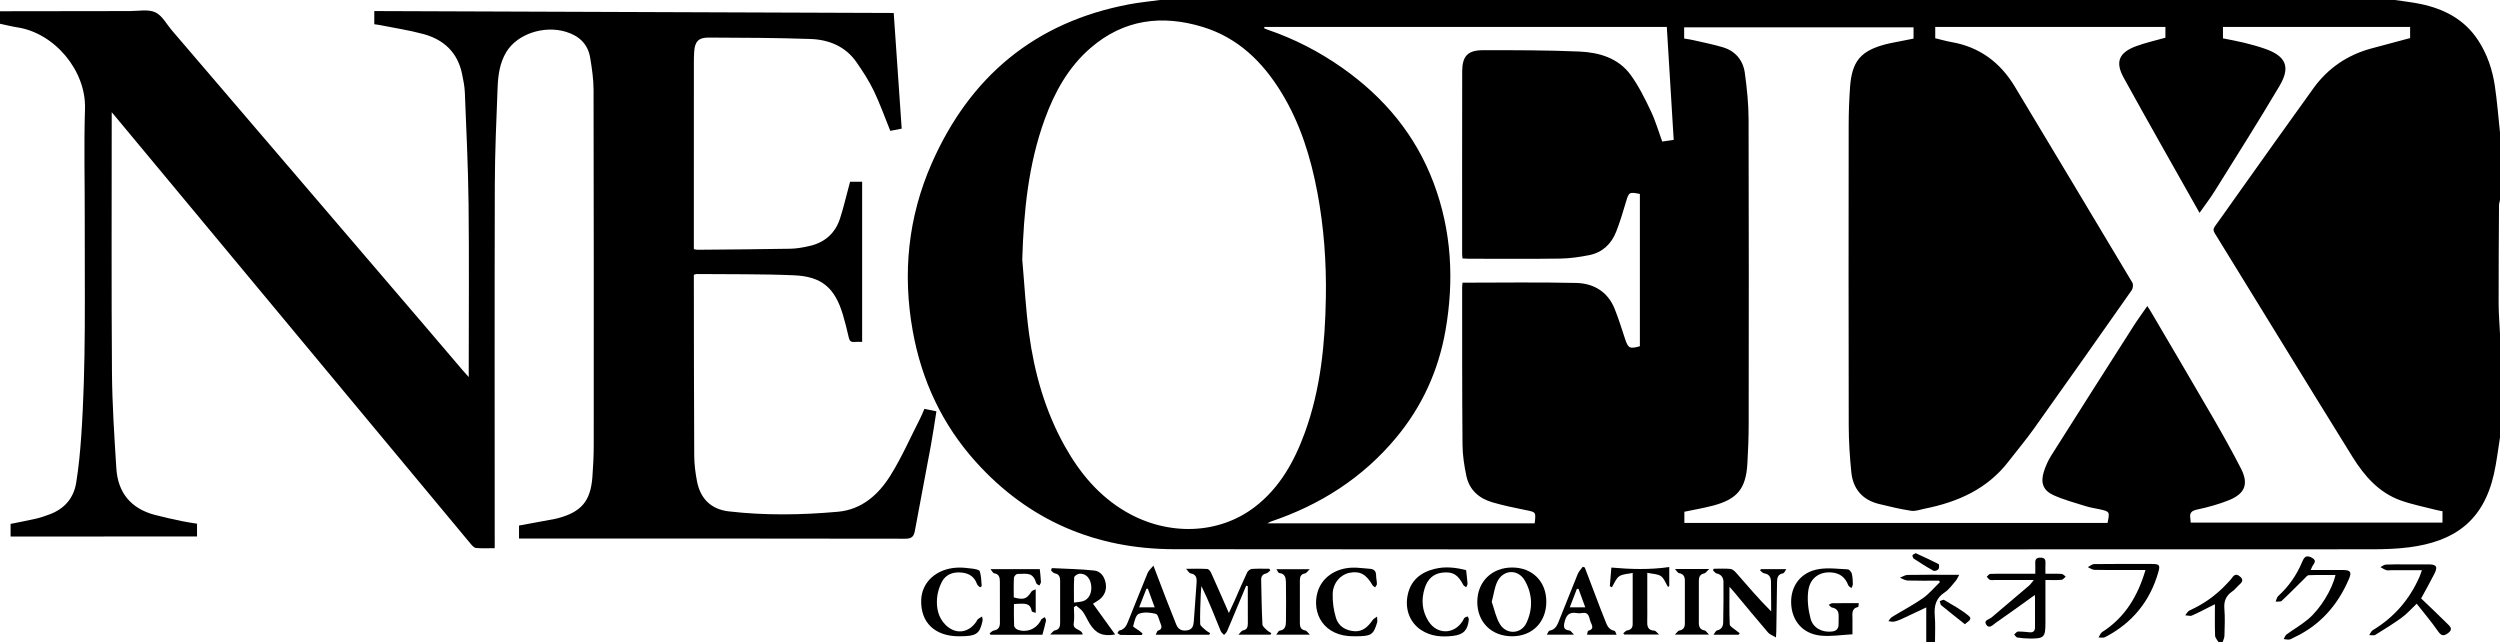
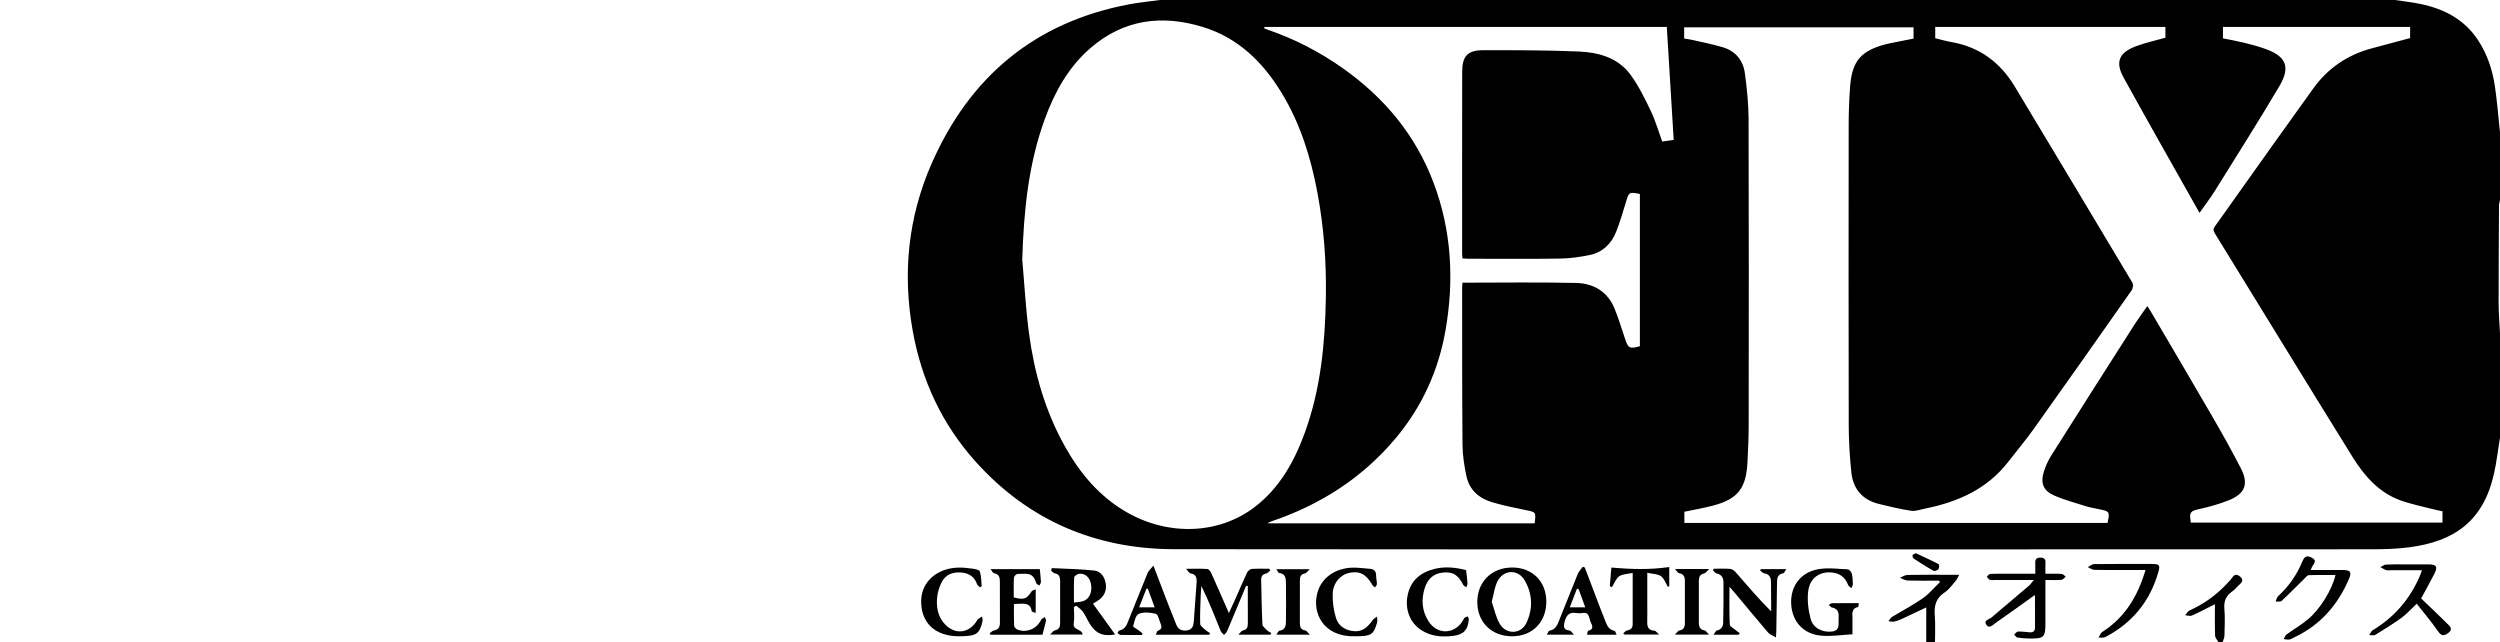
<svg xmlns="http://www.w3.org/2000/svg" id="_レイヤー_1" viewBox="0 0 414.397 106.5">
  <path d="M414.397,72.519c-.326,2-.554,4.022-.995,5.997-1.768,7.914-6.641,11.256-14.113,12.211-2.08.266-4.198.322-6.298.323-66.114.016-132.227.048-198.341-.016-12.992-.013-24.106-4.726-32.88-14.455-5.588-6.196-9-13.513-10.473-21.706-1.717-9.546-.775-18.866,3.122-27.747,6.332-14.43,17.132-23.473,32.774-26.416C188.873.394,190.583.233,192.28,0c68.237,0,136.475,0,204.712,0,1.391.212,2.793.364,4.169.646,3.948.809,7.336,2.556,9.612,6.033,1.514,2.313,2.374,4.895,2.775,7.603.377,2.546.573,5.12.848,7.681v11.189c-.057.298-.162.595-.163.893-.033,5.415-.074,10.83-.065,16.244.003,1.678.148,3.355.229,5.033v17.197ZM404.86,84.741c-.368-.074-.705-.124-1.032-.209-1.964-.511-3.973-.896-5.878-1.574-3.629-1.291-6.051-4.081-8-7.221-7.658-12.339-15.227-24.732-22.846-37.095-.289-.47-.222-.771.077-1.182,1.178-1.618,2.319-3.263,3.481-4.893,4.266-5.985,8.51-11.987,12.814-17.944,2.384-3.3,5.59-5.489,9.526-6.572,2.157-.593,4.322-1.158,6.495-1.739v-1.852h-31.022v1.898c1.221.249,2.378.446,3.514.727,1.168.289,2.335.606,3.469,1.005,3.463,1.218,4.26,2.992,2.389,6.156-3.474,5.875-7.133,11.642-10.742,17.436-.735,1.179-1.589,2.284-2.513,3.602-4.283-7.611-8.489-14.978-12.577-22.41-1.443-2.623-.77-4.167,2.071-5.219,1.57-.581,3.222-.941,4.851-1.405v-1.782h-38.155v1.873c.929.221,1.819.48,2.726.64,4.654.821,8.067,3.382,10.471,7.386,6.499,10.821,13.006,21.637,19.474,32.477.18.301.114.951-.099,1.254-5.388,7.683-10.794,15.353-16.239,22.995-1.32,1.853-2.796,3.594-4.185,5.399-3.53,4.589-8.43,6.735-13.921,7.832-.74.148-1.517.451-2.225.343-1.799-.273-3.579-.7-5.349-1.136-2.728-.672-4.276-2.491-4.559-5.237-.265-2.569-.428-5.161-.434-7.743-.037-16.609-.027-33.217-.009-49.826.002-2.069.081-4.142.223-6.207.303-4.403,1.772-6.123,6.046-7.216.434-.111.876-.191,1.316-.279,1.071-.213,2.143-.422,3.168-.624v-1.871h-38.023v1.859c.482.082.956.14,1.419.247,1.675.386,3.37.711,5.013,1.206,2.075.626,3.335,2.157,3.625,4.249.353,2.552.614,5.141.622,7.714.053,16.816.034,33.632.016,50.447-.002,2.206-.087,4.415-.216,6.618-.242,4.124-1.676,5.88-5.673,6.935-1.585.418-3.208.693-4.77,1.024v1.849h70.145c.382-1.848.357-1.89-1.275-2.25-.774-.171-1.567-.281-2.32-.518-1.803-.566-3.648-1.058-5.364-1.83-1.713-.771-2.176-2.066-1.609-3.867.298-.944.714-1.881,1.241-2.716,4.529-7.176,9.09-14.331,13.656-21.483.696-1.091,1.468-2.133,2.26-3.28.217.332.373.55.509.781,3.457,5.891,6.933,11.771,10.356,17.681,1.607,2.775,3.174,5.578,4.641,8.429,1.319,2.562.727,4.188-1.95,5.276-1.681.683-3.46,1.166-5.237,1.55-.933.201-1.348.505-1.19,1.453.038.227.039.46.06.718h41.74v-1.884ZM169.447,43.007c.362,4.084.575,8.188,1.12,12.248.883,6.571,2.679,12.891,5.944,18.724,2.485,4.439,5.657,8.249,10.113,10.846,6.976,4.066,15.378,3.786,21.341-.771,4.151-3.172,6.581-7.557,8.33-12.36,2.631-7.228,3.349-14.775,3.479-22.385.099-5.834-.324-11.649-1.405-17.397-1.097-5.833-2.833-11.445-5.95-16.551-3.116-5.103-7.212-9.109-13.05-10.893-6.773-2.069-13.112-1.273-18.623,3.504-3.644,3.159-5.911,7.248-7.542,11.71-2.751,7.525-3.513,15.359-3.755,23.327ZM209.586,4.468c-.012.076-.024.153-.036.229.207.081.412.17.622.242,4.402,1.506,8.496,3.62,12.299,6.292,6.924,4.866,12.157,11.097,15.158,19.07,2.992,7.948,3.428,16.131,1.98,24.442-1.161,6.663-3.881,12.643-8.214,17.838-5.537,6.639-12.555,11.111-20.711,13.86-.186.063-.353.178-.598.305h44.297c.227-1.895.218-1.851-1.483-2.195-1.855-.375-3.715-.76-5.529-1.29-2.192-.64-3.805-2.036-4.298-4.334-.366-1.708-.635-3.473-.649-5.215-.075-8.701-.053-17.403-.06-26.105-0-.295.052-.591.067-.751,6.346,0,12.589-.099,18.827.044,2.905.066,5.25,1.449,6.392,4.308.637,1.597,1.154,3.245,1.689,4.881.538,1.643.774,1.785,2.485,1.302v-25.238c-1.74-.371-1.828-.29-2.28,1.228-.501,1.683-1.002,3.373-1.641,5.007-.801,2.05-2.293,3.468-4.489,3.904-1.581.314-3.205.548-4.813.571-5.075.071-10.152.027-15.228.024-.302-0-.604-.031-.951-.049-.024-.288-.06-.522-.06-.755-.002-10.083-.011-20.166.009-30.249.005-2.513.91-3.508,3.432-3.512,5.315-.008,10.634-.008,15.942.219,3.303.142,6.506,1.054,8.569,3.903,1.323,1.827,2.341,3.898,3.318,5.944.764,1.599,1.255,3.329,1.893,5.071.635-.09,1.267-.179,1.905-.269-.385-6.322-.765-12.542-1.142-18.722h-66.703Z" />
-   <path d="M0,1.865c7.182-.011,14.364-.028,21.546-.03,1.411-0,3.002-.337,4.183.2,1.143.52,1.873,1.961,2.771,3.009,13.918,16.256,27.834,32.514,41.749,48.773,2.154,2.517,4.298,5.043,6.448,7.563.256.3.524.59,1,1.125,0-.654,0-.982,0-1.311-0-9.117.076-18.234-.027-27.35-.07-6.175-.375-12.347-.618-18.519-.04-1.027-.255-2.054-.461-3.066-.726-3.554-3.016-5.692-6.398-6.612-2.387-.649-4.851-1.013-7.282-1.5-.265-.053-.535-.082-.87-.132V1.834c28.709.106,57.401.212,86.101.318.429,6.224.872,12.646,1.322,19.171-.607.118-1.267.247-1.892.368-.922-2.272-1.71-4.519-2.738-6.65-.804-1.666-1.827-3.244-2.89-4.764-1.825-2.609-4.562-3.706-7.593-3.814-5.62-.2-11.248-.207-16.874-.235-1.688-.009-2.294.657-2.409,2.317-.045.654-.053,1.311-.053,1.966-.003,9.738-.003,19.477-.003,29.215-0.0.511-0,1.022-0,1.572.257.047.418.103.579.102,5.143-.047,10.287-.076,15.429-.17,1.059-.019,2.129-.218,3.167-.455,2.514-.574,4.257-2.094,5.055-4.555.562-1.735.973-3.519,1.452-5.281.071-.263.141-.526.219-.818h1.994v26.552c-.45,0-.894-.033-1.331.008-.58.055-.768-.237-.887-.749-.295-1.274-.602-2.549-.98-3.801-1.336-4.418-3.489-6.301-8.096-6.498-5.377-.23-10.768-.155-16.152-.209-.097-.001-.194.05-.448.12,0,.368-.001.768 0,1.168.014,9.6.009,19.2.062,28.799.008,1.44.191,2.898.469,4.313.563,2.859,2.346,4.603,5.249,4.941,6.019.701,12.06.602,18.081.067,3.97-.353,6.741-2.838,8.725-6.017,1.87-2.998,3.301-6.271,4.914-9.429.263-.516.473-1.059.718-1.615.667.138,1.265.261,1.989.411-.308,1.916-.572,3.783-.914,5.635-.868,4.714-1.786,9.418-2.648,14.133-.172.942-.489,1.349-1.577,1.347-20.961-.04-41.923-.03-62.885-.03h-1.163v-2.15c2.011-.372,4.001-.739,5.991-1.109.169-.031.336-.078.502-.122,3.834-1.033,5.357-2.817,5.666-6.768.14-1.787.224-3.583.225-5.375.011-19.615.015-39.229-.028-58.844-.004-1.781-.27-3.575-.563-5.338-.376-2.265-1.822-3.614-3.998-4.282-3.657-1.122-8.105.349-9.916,3.368-1.081,1.802-1.352,3.84-1.429,5.878-.203,5.346-.447,10.695-.462,16.044-.053,19.684-.019,39.368-.017,59.051 0.0.37,0,.74,0,1.246-1.109,0-2.103.052-3.086-.031-.305-.026-.632-.372-.861-.646-6.871-8.247-13.731-16.503-20.594-24.757-12.776-15.368-25.552-30.735-38.328-46.102-.127-.153-.257-.304-.616-.728,0,.648-0,1.001,0,1.353.003,13.917-.061,27.834.041,41.75.039,5.309.391,10.62.725,15.922.253,4.032,2.403,6.661,6.348,7.712,1.497.399,3.015.721,4.531,1.046.807.173,1.628.278,2.496.423v2.122H1.756v-2.091c1.426-.29,2.847-.55,4.252-.875.735-.17,1.453-.429,2.164-.687,2.482-.902,4.037-2.679,4.456-5.256.408-2.513.652-5.06.828-7.602.835-12.032.557-24.085.59-36.132.017-6.078-.148-12.16.044-18.232.202-6.377-5.056-12.555-11.164-13.511C1.943,4.393.975,4.142,0,3.937c0-.691,0-1.381,0-2.072Z" />
  <path d="M319.293,106.5v-5.817c-1.511.714-2.794,1.333-4.089,1.926-.405.185-.833.348-1.268.431-.289.055-.609-.049-.915-.082.196-.234.349-.539.595-.69,1.699-1.042,3.478-1.964,5.108-3.102,1.05-.733,1.891-1.766,2.826-2.665-.04-.084-.079-.167-.119-.251-1.743,0-3.486.031-5.228-.022-.428-.013-.847-.299-1.27-.46.416-.164.829-.461,1.248-.469,2.345-.046,4.692-.022,7.038-.022.436 0.0.871,0,1.538,0-.265.474-.368.76-.554.971-.592.671-1.119,1.464-1.848,1.938-1.471.957-1.78,2.241-1.648,3.865.12,1.474.033,2.965.037,4.448h-1.45Z" />
  <path d="M367.777,106.5c-.211-.376-.589-.746-.604-1.13-.067-1.687-.029-3.377-.029-5.212-.315.156-.538.266-.761.377-1.015.506-2.013,1.051-3.055,1.495-.309.132-.74-.022-1.116-.045.244-.276.433-.671.739-.808,2.331-1.044,4.362-2.494,6.107-4.352.33-.352.68-.695.954-1.088.382-.548.755-.61,1.275-.183.54.445.497.827.005,1.265-.437.39-.796.884-1.272,1.21-1.04.712-1.416,1.61-1.31,2.881.123,1.473.051,2.965.013,4.448-.01.383-.212.762-.325,1.143h-.622Z" />
  <path d="M205.273,105.203c.371-.363.528-.655.734-.694.712-.137.839-.581.833-1.205-.018-2.05-.007-4.101-.007-6.151l-.271-.059c-.484,1.153-.969,2.305-1.452,3.458-.572,1.368-1.132,2.741-1.723,4.1-.098.227-.324.398-.49.595-.184-.208-.444-.385-.542-.628-1.007-2.486-1.988-4.983-3.21-7.473-.036.439-.089.877-.104,1.317-.054,1.654-.152,3.31-.098,4.96.011.354.568.709.907,1.027.214.201.49.334.739.498l-.141.261h-8.863c.14-.287.197-.619.343-.665.728-.226.666-.687.436-1.218-.241-.555-.403-1.482-.772-1.578-.905-.234-2.013-.335-2.836.004-.516.213-.721,1.305-.922,2.042-.038.138.604.457.927.7.214.161.419.333.629.501-.044.087-.088.174-.132.261-1.169,0-2.337.014-3.505-.014-.178-.004-.352-.2-.528-.307.109-.147.198-.398.331-.425.991-.196,1.241-1.025,1.548-1.781,1.052-2.587,2.066-5.189,3.133-7.769.155-.375.519-.664.954-1.201.79,2.074,1.452,3.835,2.131,5.589.535,1.382,1.104,2.75,1.635,4.134.325.848.921,1.13,1.79,1.011.885-.121,1.084-.739,1.137-1.477.154-2.131.296-4.264.458-6.394.061-.803-.042-1.444-1.028-1.587-.19-.028-.338-.346-.706-.752,1.393,0,2.459-.039,3.518.031.23.015.515.384.637.652.963,2.129,1.892,4.273,2.936,6.649.392-.846.708-1.506,1.005-2.175.67-1.513,1.308-3.041,2.015-4.536.128-.272.506-.577.789-.599.958-.074,1.926-.028,2.89-.028.056.09.112.181.167.271-.221.174-.421.452-.668.502-.639.131-.86.512-.846,1.102.056,2.447.089,4.896.207,7.341.016.33.444.664.729.949.208.208.494.338.745.502-.046.087-.091.173-.137.26h-5.324ZM188.819,100.675h2.581c-.401-1.097-.767-2.097-1.134-3.098-.081.009-.162.018-.243.027-.384.978-.767,1.956-1.204,3.071Z" />
  <path d="M178.012,100.644c0,.888.115,1.795-.028,2.659-.198,1.195,1.332.897,1.484,1.877h-5.401c.364-.337.537-.635.758-.677.754-.141.903-.626.901-1.278-.009-2.311-.007-4.621-.001-6.932.002-.653-.164-1.135-.915-1.265-.216-.037-.392-.301-.587-.462.04-.132.08-.264.12-.396,2.349.121,4.707.153,7.042.403,1.06.114,1.694,1.008,1.888,2.09.192,1.071-.137,1.978-.977,2.673-.289.239-.628.416-1.125.739,1.232,1.71,2.447,3.396,3.671,5.094-2.015.367-3.208-.139-4.223-1.796-.396-.646-.693-1.356-1.127-1.972-.28-.397-.728-.676-1.1-1.008-.127.083-.253.166-.38.25ZM178.019,99.884c.627-.093,1.077-.108,1.494-.233,1.028-.308,1.567-1.483,1.333-2.809-.196-1.11-.941-1.83-1.944-1.738-.31.028-.829.378-.843.605-.081,1.329-.04,2.665-.04,4.174Z" />
-   <path d="M256.315,99.713c.001,3.414-2.314,5.76-5.681,5.755-3.403-.005-5.759-2.333-5.759-5.693 0-3.333,2.393-5.7,5.768-5.706,3.347-.007,5.671,2.305,5.672,5.644ZM247.27,99.755c.421,1.193.675,2.587,1.365,3.714,1.086,1.774,3.502,1.639,4.371-.19,1.117-2.351,1.036-4.79-.255-7.044-1.114-1.946-3.555-1.854-4.546.153-.473.956-.594,2.087-.935,3.367Z" />
+   <path d="M256.315,99.713c.001,3.414-2.314,5.76-5.681,5.755-3.403-.005-5.759-2.333-5.759-5.693 0-3.333,2.393-5.7,5.768-5.706,3.347-.007,5.671,2.305,5.672,5.644M247.27,99.755c.421,1.193.675,2.587,1.365,3.714,1.086,1.774,3.502,1.639,4.371-.19,1.117-2.351,1.036-4.79-.255-7.044-1.114-1.946-3.555-1.854-4.546.153-.473.956-.594,2.087-.935,3.367Z" />
  <path d="M288.182,105.218h-4.158c.261-.34.382-.67.566-.709.758-.162,1.032-.678,1.045-1.346.041-2.24.07-4.482.044-6.722-.008-.697-.362-1.228-1.15-1.391-.227-.047-.401-.351-.599-.537.047-.079.094-.159.142-.238.925,0,1.855-.06,2.771.031.34.034.705.371.957.659,1.853,2.125,3.68,4.272,5.785,6.379,0-.375.002-.75-0-1.126-.008-1.241-.016-2.483-.026-3.724-.006-.774-.26-1.328-1.136-1.46-.241-.036-.446-.312-.667-.477l.126-.222h4.215c-.229.321-.347.666-.517.694-.852.138-1.012.702-1.021,1.421-.035,2.722-.079,5.445-.122,8.167-.004.237-.024.474-.054,1.042-.551-.329-1.028-.479-1.304-.801-1.862-2.172-3.682-4.38-5.517-6.576-.261-.312-.532-.615-.889-1.027,0,2.179-.048,4.217.047,6.247.016.34.647.658,1.007.971.204.177.434.323.652.482-.066.087-.131.173-.197.26Z" />
  <path d="M337.292,98.621c-2.193,1.572-4.323,3.13-6.494,4.63-.44.304-1.068,1.054-1.562.289-.482-.746.496-.865.89-1.201,2.067-1.765,4.15-3.51,6.216-5.276.248-.212.428-.503.779-.923-2.279,0-4.366 0-6.453-0-.276-0-.578.062-.82-.03-.209-.079-.351-.337-.523-.516.187-.162.366-.452.561-.464.859-.052,1.723-.025,2.586-.025,1.581-.001,3.162-0,4.894-0,0-.643.019-1.216-.005-1.787-.025-.599.189-.884.833-.885.618-.001.889.22.859.848-.028.576-.006,1.155-.006,1.826.981,0,1.838-.033,2.689.022.234.015.45.295.675.453-.232.186-.453.512-.699.531-.847.066-1.703.026-2.664.026,0,2.45 0,4.788-0,7.125-0,2.361-.232,2.601-2.604,2.578-.687-.007-1.38-.06-2.058-.168-.194-.031-.347-.325-.519-.498.21-.172.416-.482.631-.49.65-.022,1.304.075,1.957.123.617.046.873-.245.867-.858-.015-1.621-.003-3.243-.004-4.864-0-.168-.019-.335-.027-.467Z" />
  <path d="M308.109,99.978c-.042.274-.037.612-.103.627-1.182.262-.933,1.187-.943,1.984-.01.755-.002,1.511-.002,2.553-1.785.088-3.576.398-5.314.212-2.963-.316-4.759-2.48-4.849-5.388-.088-2.868,1.62-5.14,4.569-5.629,1.564-.259,3.213-.041,4.82.039.239.012.584.413.658.692.147.56.169,1.159.182,1.744.005.225-.155.453-.24.679-.183-.168-.456-.302-.534-.509-.474-1.261-1.359-1.962-2.694-2.087-2.043-.191-3.659.904-3.931,3.087-.186,1.489.004,3.103.392,4.564.425,1.6,1.999,2.335,3.592,2.128.664-.086 1-.424,1.043-1.058.033-.481.001-.966.019-1.449.03-.799-.265-1.316-1.113-1.469-.196-.036-.353-.29-.528-.443.19-.092.379-.262.571-.265,1.442-.023,2.885-.012,4.406-.012Z" />
  <path d="M172.355,94.337c.073.75.164,1.432.191,2.117.008.196-.168.399-.259.599-.172-.118-.45-.203-.499-.359-.585-1.871-1.46-1.588-3.127-1.557-.211.004-.58.393-.592.62-.062,1.094-.028,2.194-.028,3.267,1.658.454,2.148.268,2.942-.979.105-.165.395-.212.694-.36v3.908c-.296-.121-.647-.177-.663-.283-.22-1.475-1.326-1.231-2.31-1.227-.169.001-.338.024-.633.047,0,1.204-.03,2.397.026,3.585.011.229.312.553.551.644,1.46.555,2.994-.02,3.794-1.368.07-.118.105-.273.202-.357.16-.138.358-.232.54-.344.071.201.236.422.198.6-.163.772-.384,1.532-.592,2.326h-8.605c-.05-.083-.1-.167-.15-.25.236-.159.455-.413.711-.458.772-.137,1.004-.595.999-1.315-.015-2.242 0-4.484-.007-6.726-.002-.685-.08-1.319-.973-1.449-.167-.024-.293-.335-.573-.678h8.162Z" />
  <path d="M383.02,94.483c1.848,0,3.594-.005,5.34.002,1.272.005,1.489.339.996,1.489-1.863,4.351-4.799,7.691-9.14,9.709-.249.116-.491.295-.751.329-.299.04-.616-.048-.925-.081.159-.263.257-.607.486-.774,1.165-.852,2.432-1.576,3.535-2.498,2.072-1.73,4.007-4.934,4.565-7.343-1.491,0-2.962-.029-4.429.027-.255.01-.513.362-.741.585-1.246,1.224-2.464,2.477-3.743,3.665-.202.187-.666.092-1.008.128.138-.311.197-.71.428-.92,1.74-1.584,3.053-3.467,3.956-5.624.332-.792.642-1.239,1.578-.757,1.044.538.293,1.047.058,1.58-.052.119-.102.239-.206.483Z" />
  <path d="M401.325,99.199c1.466,1.406,2.923,2.766,4.331,4.175.429.429,1.049.907.133,1.574-.778.566-1.155.426-1.696-.354-1.072-1.547-2.299-2.986-3.505-4.524-.918.868-1.617,1.68-2.461,2.294-1.415,1.03-2.909,1.955-4.403,2.871-.249.152-.665.03-1.005.034.193-.275.324-.652.587-.81,3.542-2.131,6.113-5.101,7.759-8.882.131-.301.227-.617.388-1.061-1.802,0-3.447,0-5.093 0-.276,0-.572.064-.823-.015-.338-.107-.641-.326-.959-.496.303-.147.6-.405.91-.421,1.066-.057,2.136-.031,3.205-.033,1.276-.002,2.551-.004,3.827-.001,1.37.003,1.609.372.972,1.619-.703,1.375-1.462,2.722-2.169,4.03Z" />
  <path d="M267.961,105.209h-4.893c.073-.26.093-.63.196-.655,1.036-.251.628-.927.4-1.449-.281-.642-.185-1.712-1.421-1.484-.3.055-.627.049-.929-.002-1.128-.193-1.668.288-1.947,1.384-.221.867-.242,1.401.817,1.518.194.021.357.328.716.682h-4.502c.193-.304.292-.64.44-.663,1.058-.163,1.328-1.03,1.648-1.813,1.029-2.519,2.003-5.06,3.038-7.577.182-.443.554-.807.839-1.208.109.041.218.082.328.124.633,1.666,1.264,3.332,1.901,4.997.455,1.191.9,2.387,1.384,3.567.333.813.548,1.741,1.647,1.938.124.022.193.353.338.641ZM261.653,97.609c-.09-.002-.179-.003-.269-.005-.383.994-.765,1.988-1.183,3.072h2.574c-.392-1.072-.757-2.07-1.122-3.068Z" />
  <path d="M224.471,105.469c-5.115.077-7.067-3.881-6.075-7.314.689-2.384,2.915-3.97,5.757-4.063.957-.031,1.919.131,2.88.187.699.041,1.059.359,1.068,1.09.005.479.13.957.133,1.436.001.182-.188.366-.291.548-.144-.109-.342-.187-.425-.331-1.046-1.826-2.073-2.401-3.771-2.087-1.524.283-2.792,1.664-2.841,3.503-.035,1.341.152,2.746.554,4.024.419,1.335,1.578,2.054,3.009,2.164,1.42.109,2.287-.738,3.031-1.807.179-.257.501-.415.757-.619.006.343.099.714.003,1.026-.635,2.063-.969,2.247-3.789,2.242Z" />
  <path d="M243.022,94.501c.089.81.188,1.525.234,2.244.012.193-.139.395-.216.594-.165-.125-.397-.215-.485-.382-.9-1.707-1.697-2.214-3.4-2.048-1.6.156-2.539,1.127-3.002,2.6-.6,1.908-.443,3.761.629,5.461,1.425,2.26,4.268,2.217,5.674-.046.109-.175.175-.392.32-.526.129-.119.339-.15.513-.22.063.17.194.347.179.51-.159,1.72-.842,2.489-2.538,2.704-1.88.238-3.725.12-5.374-.968-1.852-1.223-2.717-3.429-2.213-5.822.513-2.436,2.176-3.747,4.499-4.313,1.716-.418,3.419-.234,5.179.214Z" />
  <path d="M158.981,105.471c-4.016.001-6.396-2.273-6.285-6.005.089-2.987,2.538-5.216,5.977-5.376.819-.038,1.651.053,2.467.161.451.06,1.178.18,1.264.441.251.768.251,1.619.322,2.44.006.066-.262.231-.283.213-.186-.16-.421-.325-.498-.54-.435-1.227-1.346-1.789-2.578-1.902-1.38-.126-2.591.293-3.245,1.547-.433.83-.729,1.804-.8,2.735-.122,1.608.194,3.175,1.404,4.385,1.609,1.609,3.731,1.412,5.047-.44.12-.168.195-.381.345-.512.198-.172.449-.284.677-.422.026.247.12.508.069.738-.485,2.183-1.034,2.534-3.882,2.535Z" />
  <path d="M266.84,97.165c.091-1.084.181-2.168.258-3.086,3.207.283,6.342.382,9.597-.088v3.143c-.071.054-.141.108-.212.161-.377-.614-.626-1.411-1.168-1.792-.55-.386-1.388-.361-2.263-.552,0,2.057 0,3.874-0,5.691-0.0.724.02,1.45-.008,2.173-.035.898.017,1.685,1.216,1.727.176.006.343.281.744.634h-5.755c-.06-.063-.121-.126-.181-.189.211-.168.404-.446.636-.483.626-.1.924-.431.926-1.035.007-2.75.003-5.5.003-8.5-.798.179-1.66.164-2.239.562-.555.382-.816,1.192-1.207,1.814-.116-.06-.232-.121-.348-.181Z" />
  <path d="M355.635,94.482c-1.04,0-1.959 0-2.877-0-1.862-0-3.725.025-5.586-.022-.369-.009-.731-.292-1.096-.449.348-.177.695-.505,1.046-.509,3.207-.039,6.414-.028,9.622-.02,1.202.003,1.348.2,1.021,1.343-1.391,4.867-4.346,8.464-8.833,10.79-.292.151-.717.044-1.08.057.199-.31.326-.733.608-.912,3.784-2.404,5.893-5.954,7.178-10.278Z" />
  <path d="M211.552,105.196c.251-.319.374-.635.533-.653.936-.11,1.064-.795,1.073-1.496.029-2.172.027-4.346-.003-6.518-.011-.738-.134-1.464-1.131-1.549-.128-.011-.232-.313-.45-.629h5.522c-.372.35-.545.656-.762.692-.716.119-.869.56-.867,1.181.008,2.345.012,4.691-.003,7.036-.004.668.164,1.129.919,1.25.202.032.361.325.736.687h-5.567Z" />
  <path d="M277.637,94.32h5.672c-.405.377-.582.683-.807.725-.7.13-.897.592-.901,1.186-.014,2.342-.01,4.684-.004,7.026.002.649.219,1.123.961,1.246.201.033.358.329.725.691h-5.663c.363-.346.529-.643.738-.678.697-.114.92-.555.923-1.161.01-2.376.006-4.753.001-7.129-.001-.66-.247-1.109-.983-1.223-.189-.029-.336-.335-.66-.684Z" />
-   <path d="M325.712,103.476c-1.389-1.102-2.681-2.11-3.944-3.153-.156-.129-.156-.448-.228-.679.242-.073.568-.285.713-.198,1.401.843,2.873,1.617,4.11,2.664.687.581-.302.967-.651,1.366Z" />
  <path d="M317.545,91.693c1.271.593,2.55,1.165,3.792,1.809.121.063.124.655-.022.845-.151.196-.641.363-.826.26-1.108-.614-2.179-1.297-3.24-1.991-.149-.097-.252-.385-.235-.572.01-.113.292-.201.533-.351Z" />
</svg>